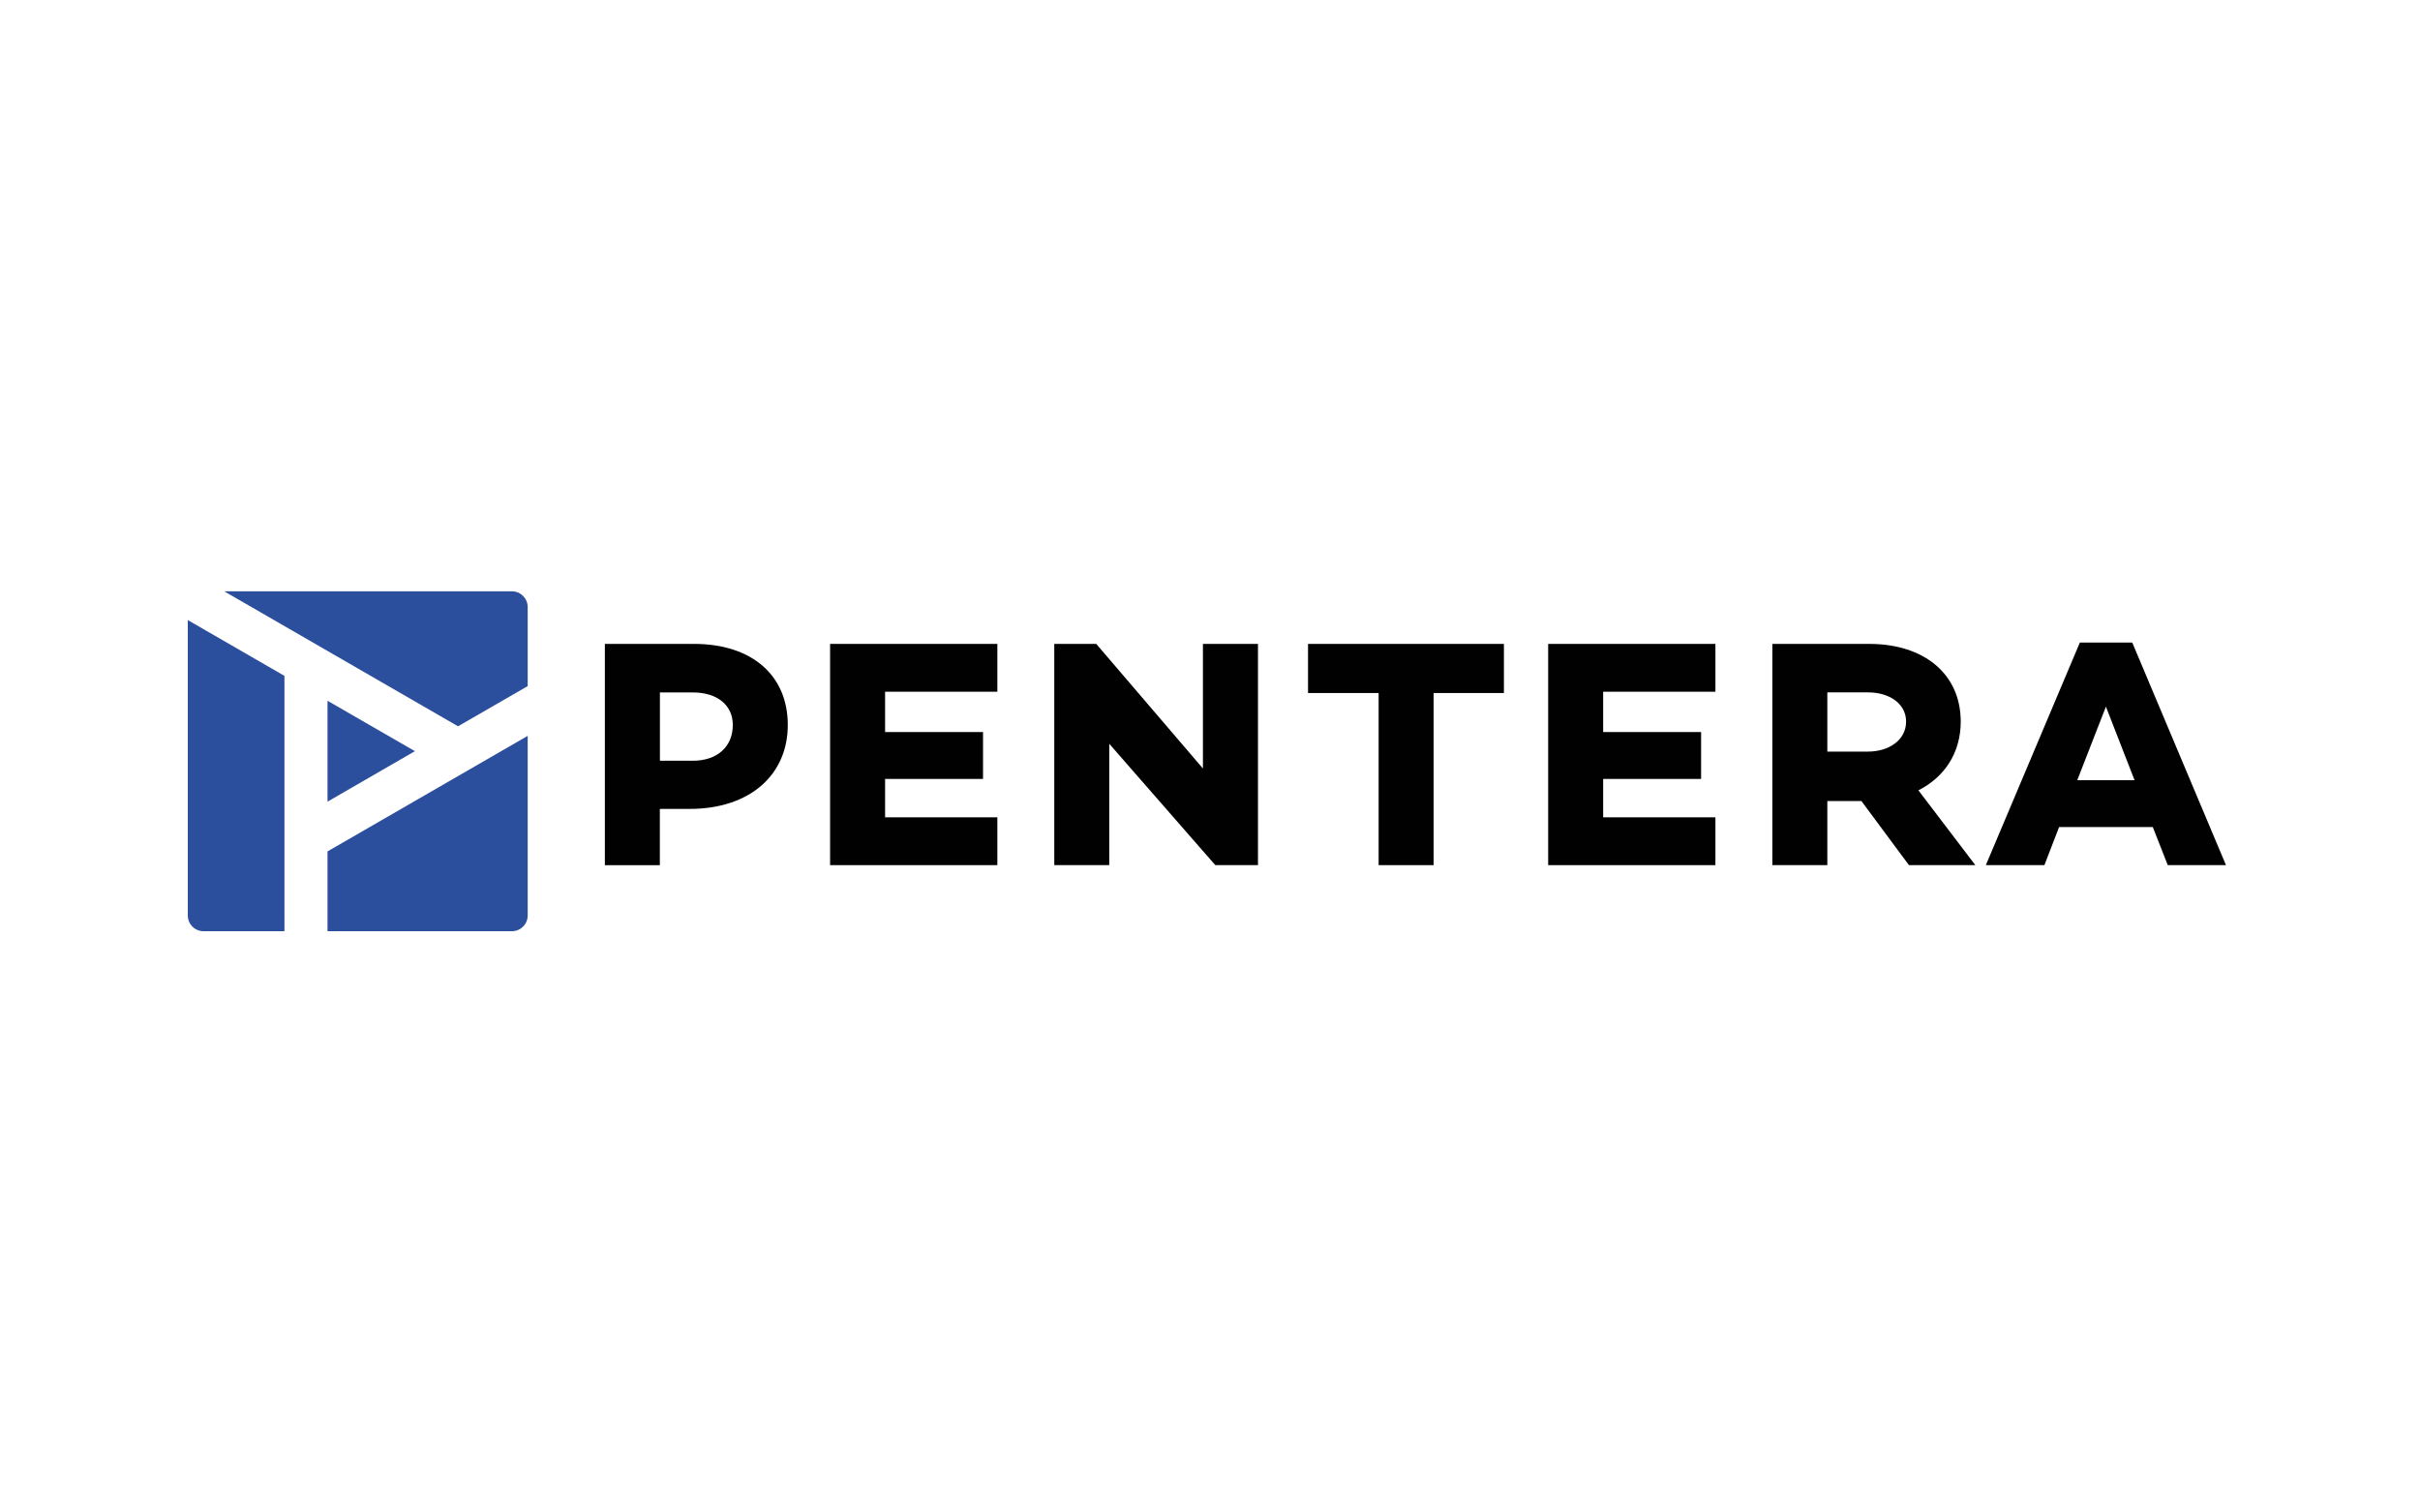
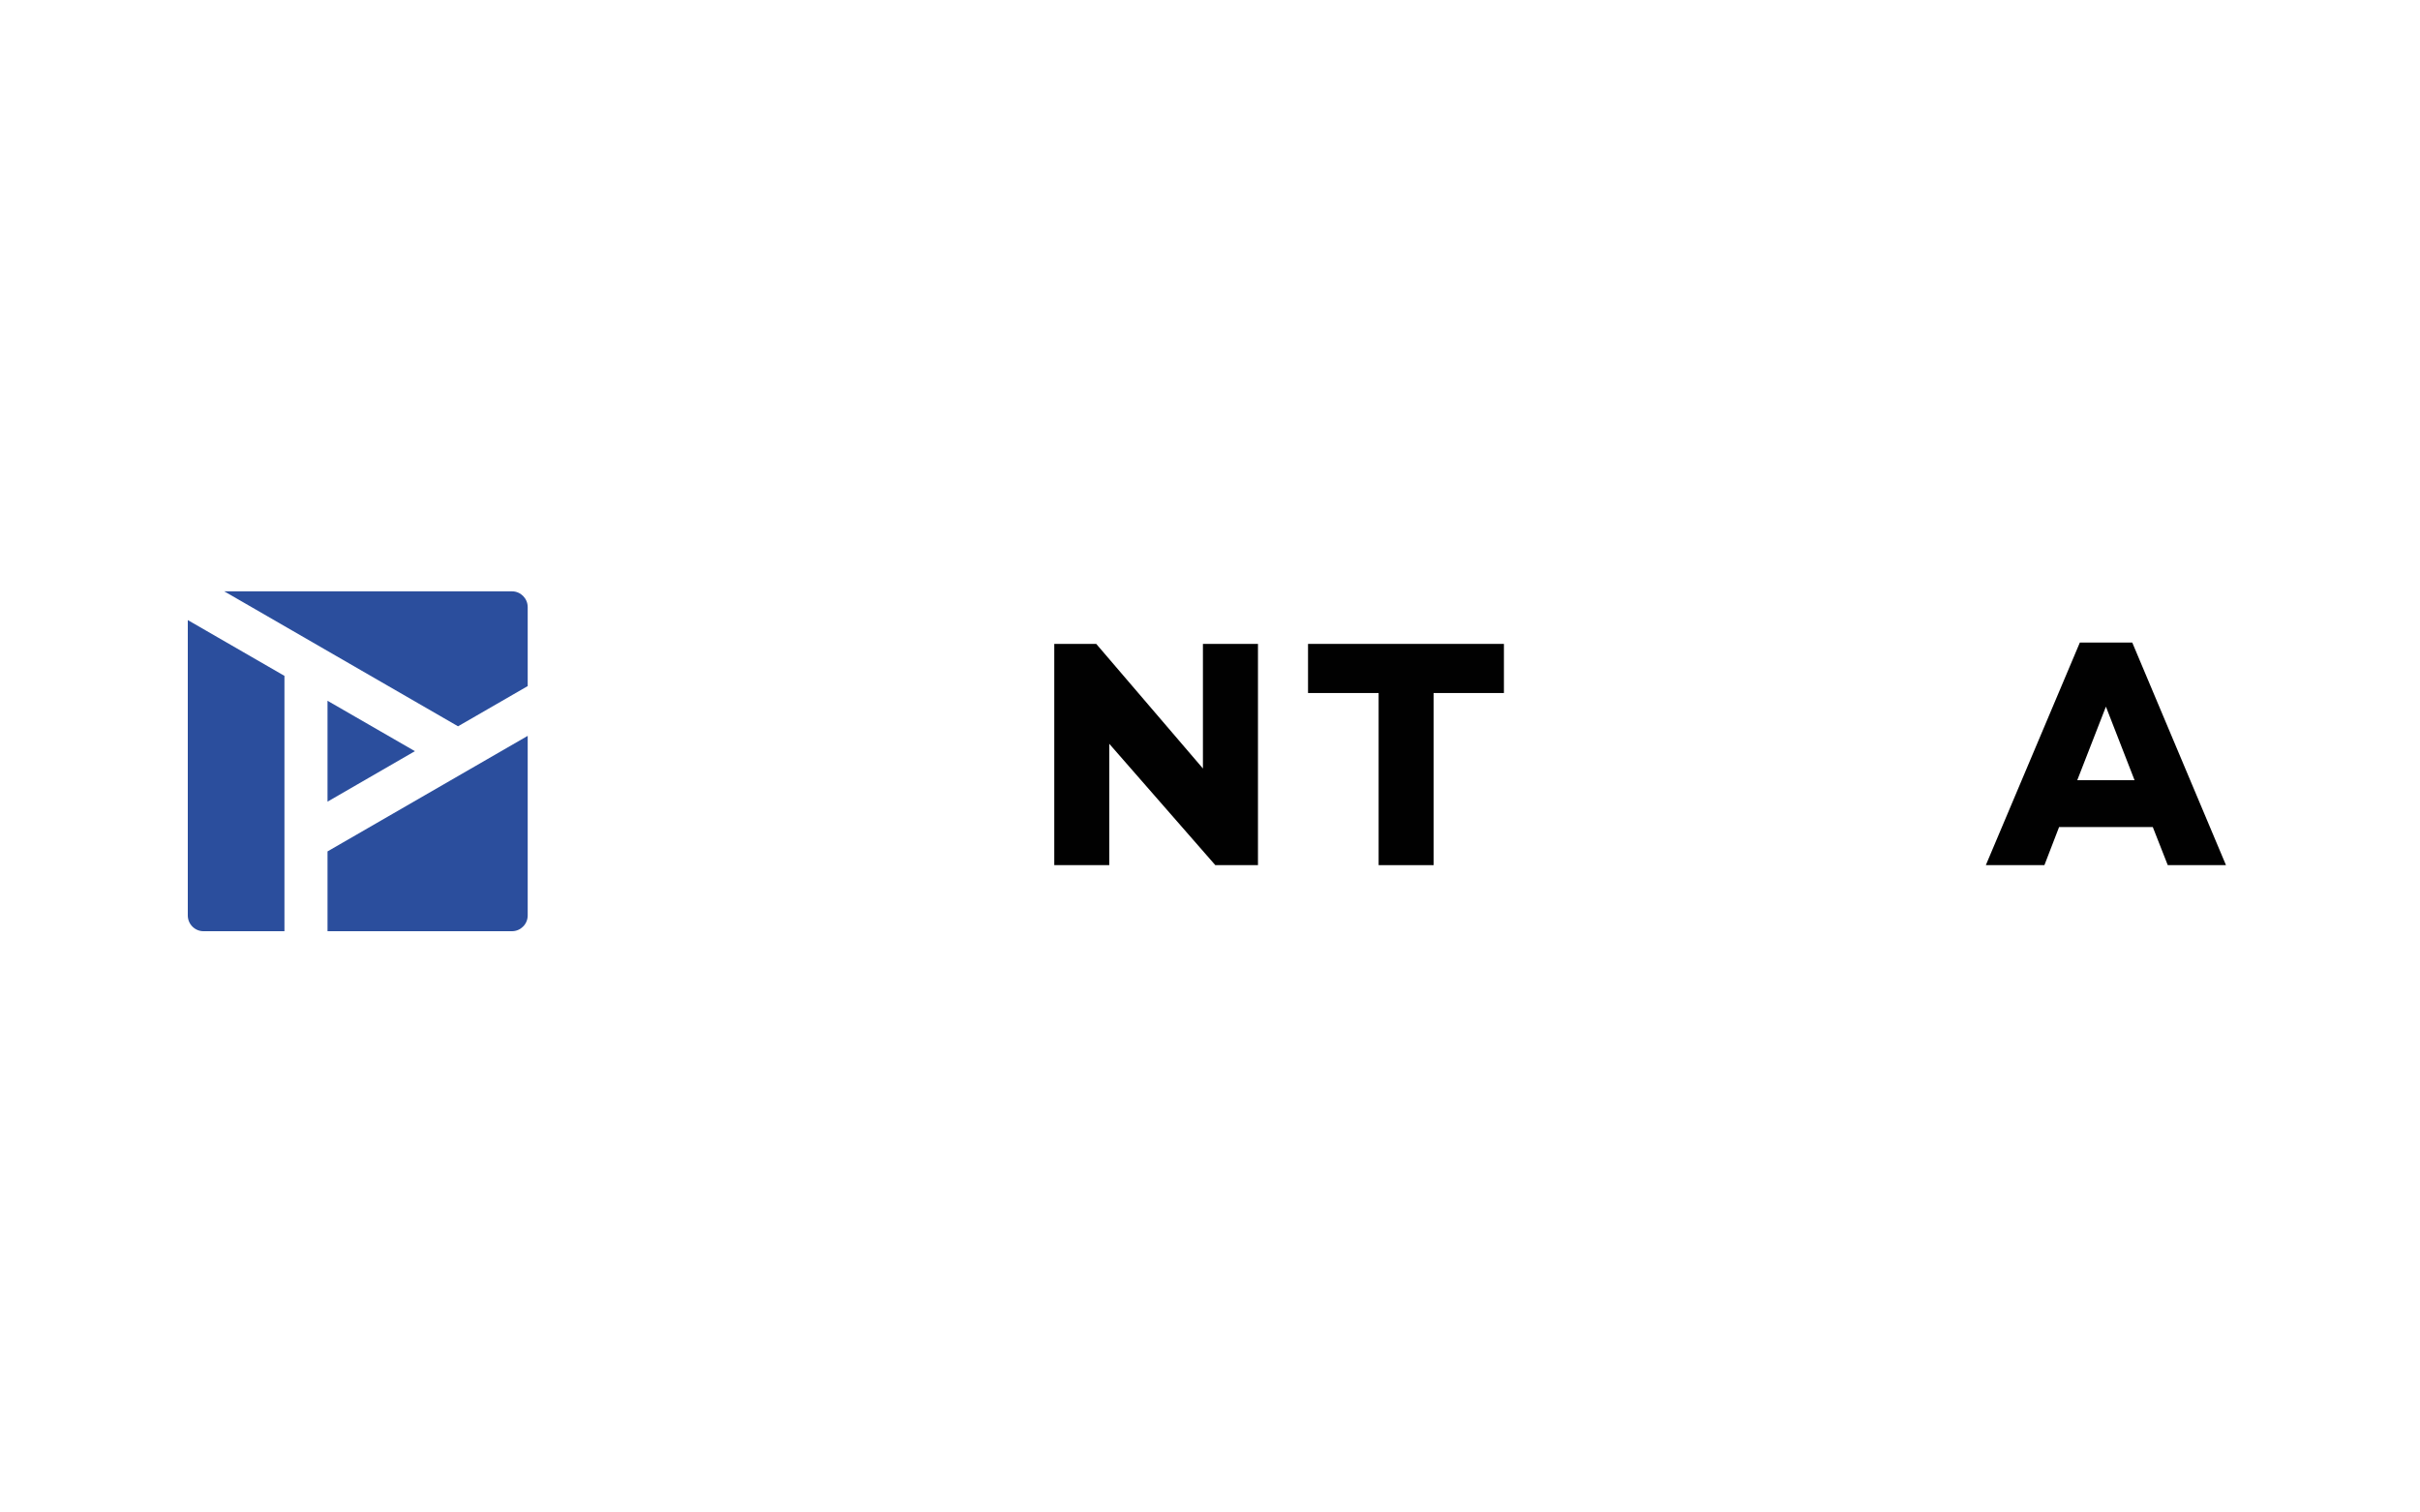
<svg xmlns="http://www.w3.org/2000/svg" xmlns:xlink="http://www.w3.org/1999/xlink" id="Logos" width="400" height="250" viewBox="0 0 400 250">
  <defs>
    <style>.cls-1{fill:#010101;}.cls-2{fill:#2b4e9d;}</style>
    <symbol id="Pentera" viewBox="0 0 347.32 57.92">
-       <path class="cls-1" d="m86.27,8.96c9.81,0,15.97,5.32,15.97,13.81s-6.43,14.31-16.75,14.31h-5.05v9.59h-9.37V8.96h15.19Zm-.22,19.91c4.16,0,6.82-2.38,6.82-6.1,0-3.38-2.66-5.54-6.82-5.54h-5.6v11.64h5.6Z" />
-       <polygon class="cls-1" points="118.82 23.98 135.51 23.98 135.51 31.97 118.82 31.97 118.82 38.51 137.95 38.51 137.95 46.66 109.45 46.66 109.45 8.96 137.95 8.96 137.95 17.11 118.82 17.11 118.82 23.98" />
      <polygon class="cls-1" points="182.36 46.66 175.09 46.66 157.02 25.98 157.02 46.66 147.65 46.66 147.65 8.96 154.8 8.96 172.98 30.19 172.98 8.96 182.36 8.96 182.36 46.66" />
      <polygon class="cls-1" points="212.29 17.33 212.29 46.66 202.92 46.66 202.92 17.33 190.89 17.33 190.89 8.96 224.27 8.96 224.27 17.33 212.29 17.33" />
-       <polygon class="cls-1" points="241.18 23.98 257.87 23.98 257.87 31.97 241.18 31.97 241.18 38.51 260.31 38.51 260.31 46.66 231.81 46.66 231.81 8.96 260.31 8.96 260.31 17.11 241.18 17.11 241.18 23.98" />
-       <path class="cls-1" d="m279.38,35.74v10.92h-9.37V8.96h16.52c9.31,0,15.58,5.1,15.58,13.25,0,5.27-2.72,9.43-7.21,11.7l9.7,12.75h-11.31l-8.1-10.92h-5.82Zm6.93-8.43c3.6,0,6.49-2,6.49-5.1s-2.88-4.99-6.49-4.99h-6.93v10.09h6.93Z" />
      <path class="cls-1" d="m318.87,40.17l-2.5,6.49h-9.98l16.02-37.93h8.93l15.97,37.93h-9.92l-2.55-6.49h-15.97Zm7.98-20.52l-4.88,12.53h9.76l-4.88-12.53Z" />
      <path class="cls-2" d="m46.05,23l11.87-6.85V2.69c0-1.48-1.2-2.69-2.69-2.69H6.21l39.84,23Z" />
      <polygon class="cls-2" points="38.7 27.24 23.81 18.65 23.81 35.84 38.7 27.24" />
      <path class="cls-2" d="m16.46,14.4L0,4.9v50.33c0,1.48,1.2,2.69,2.69,2.69h13.78V14.4Z" />
      <path class="cls-2" d="m23.81,44.33v13.59h31.42c1.48,0,2.69-1.2,2.69-2.69v-30.6l-34.11,19.69Z" />
    </symbol>
  </defs>
  <use width="347.32" height="57.92" transform="translate(31.04 97.74) scale(.97)" xlink:href="#Pentera" />
</svg>